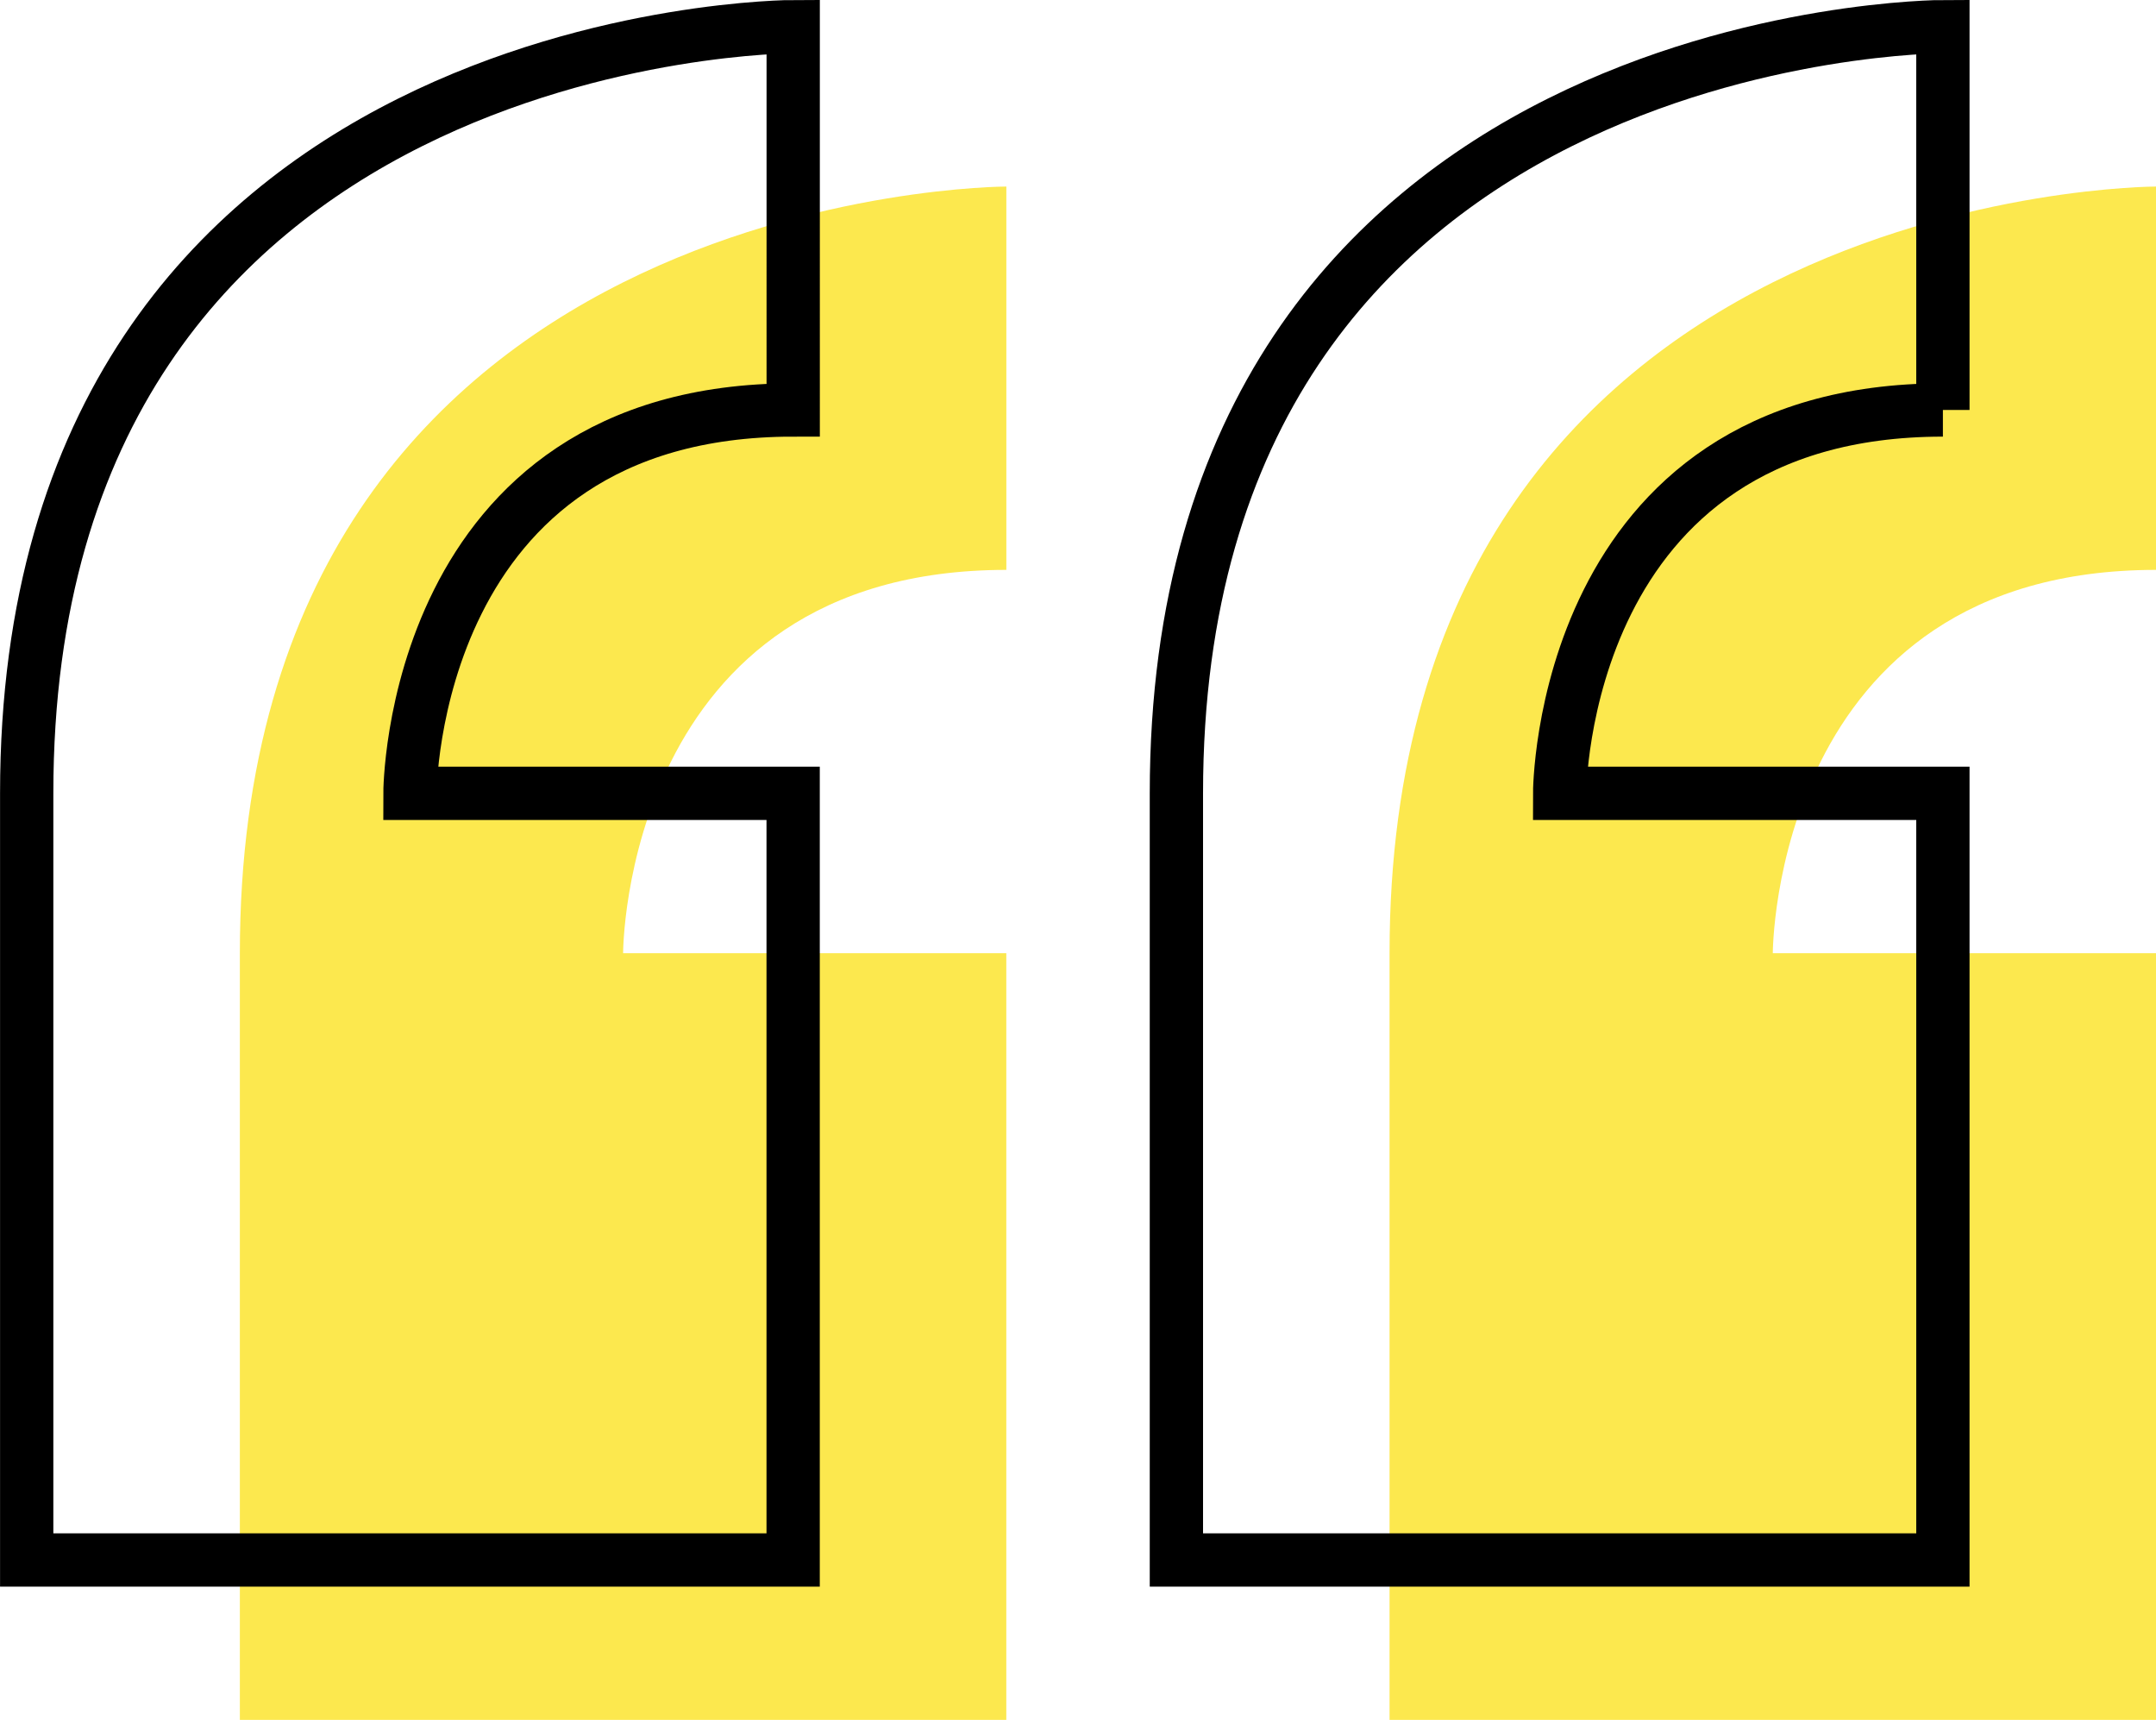
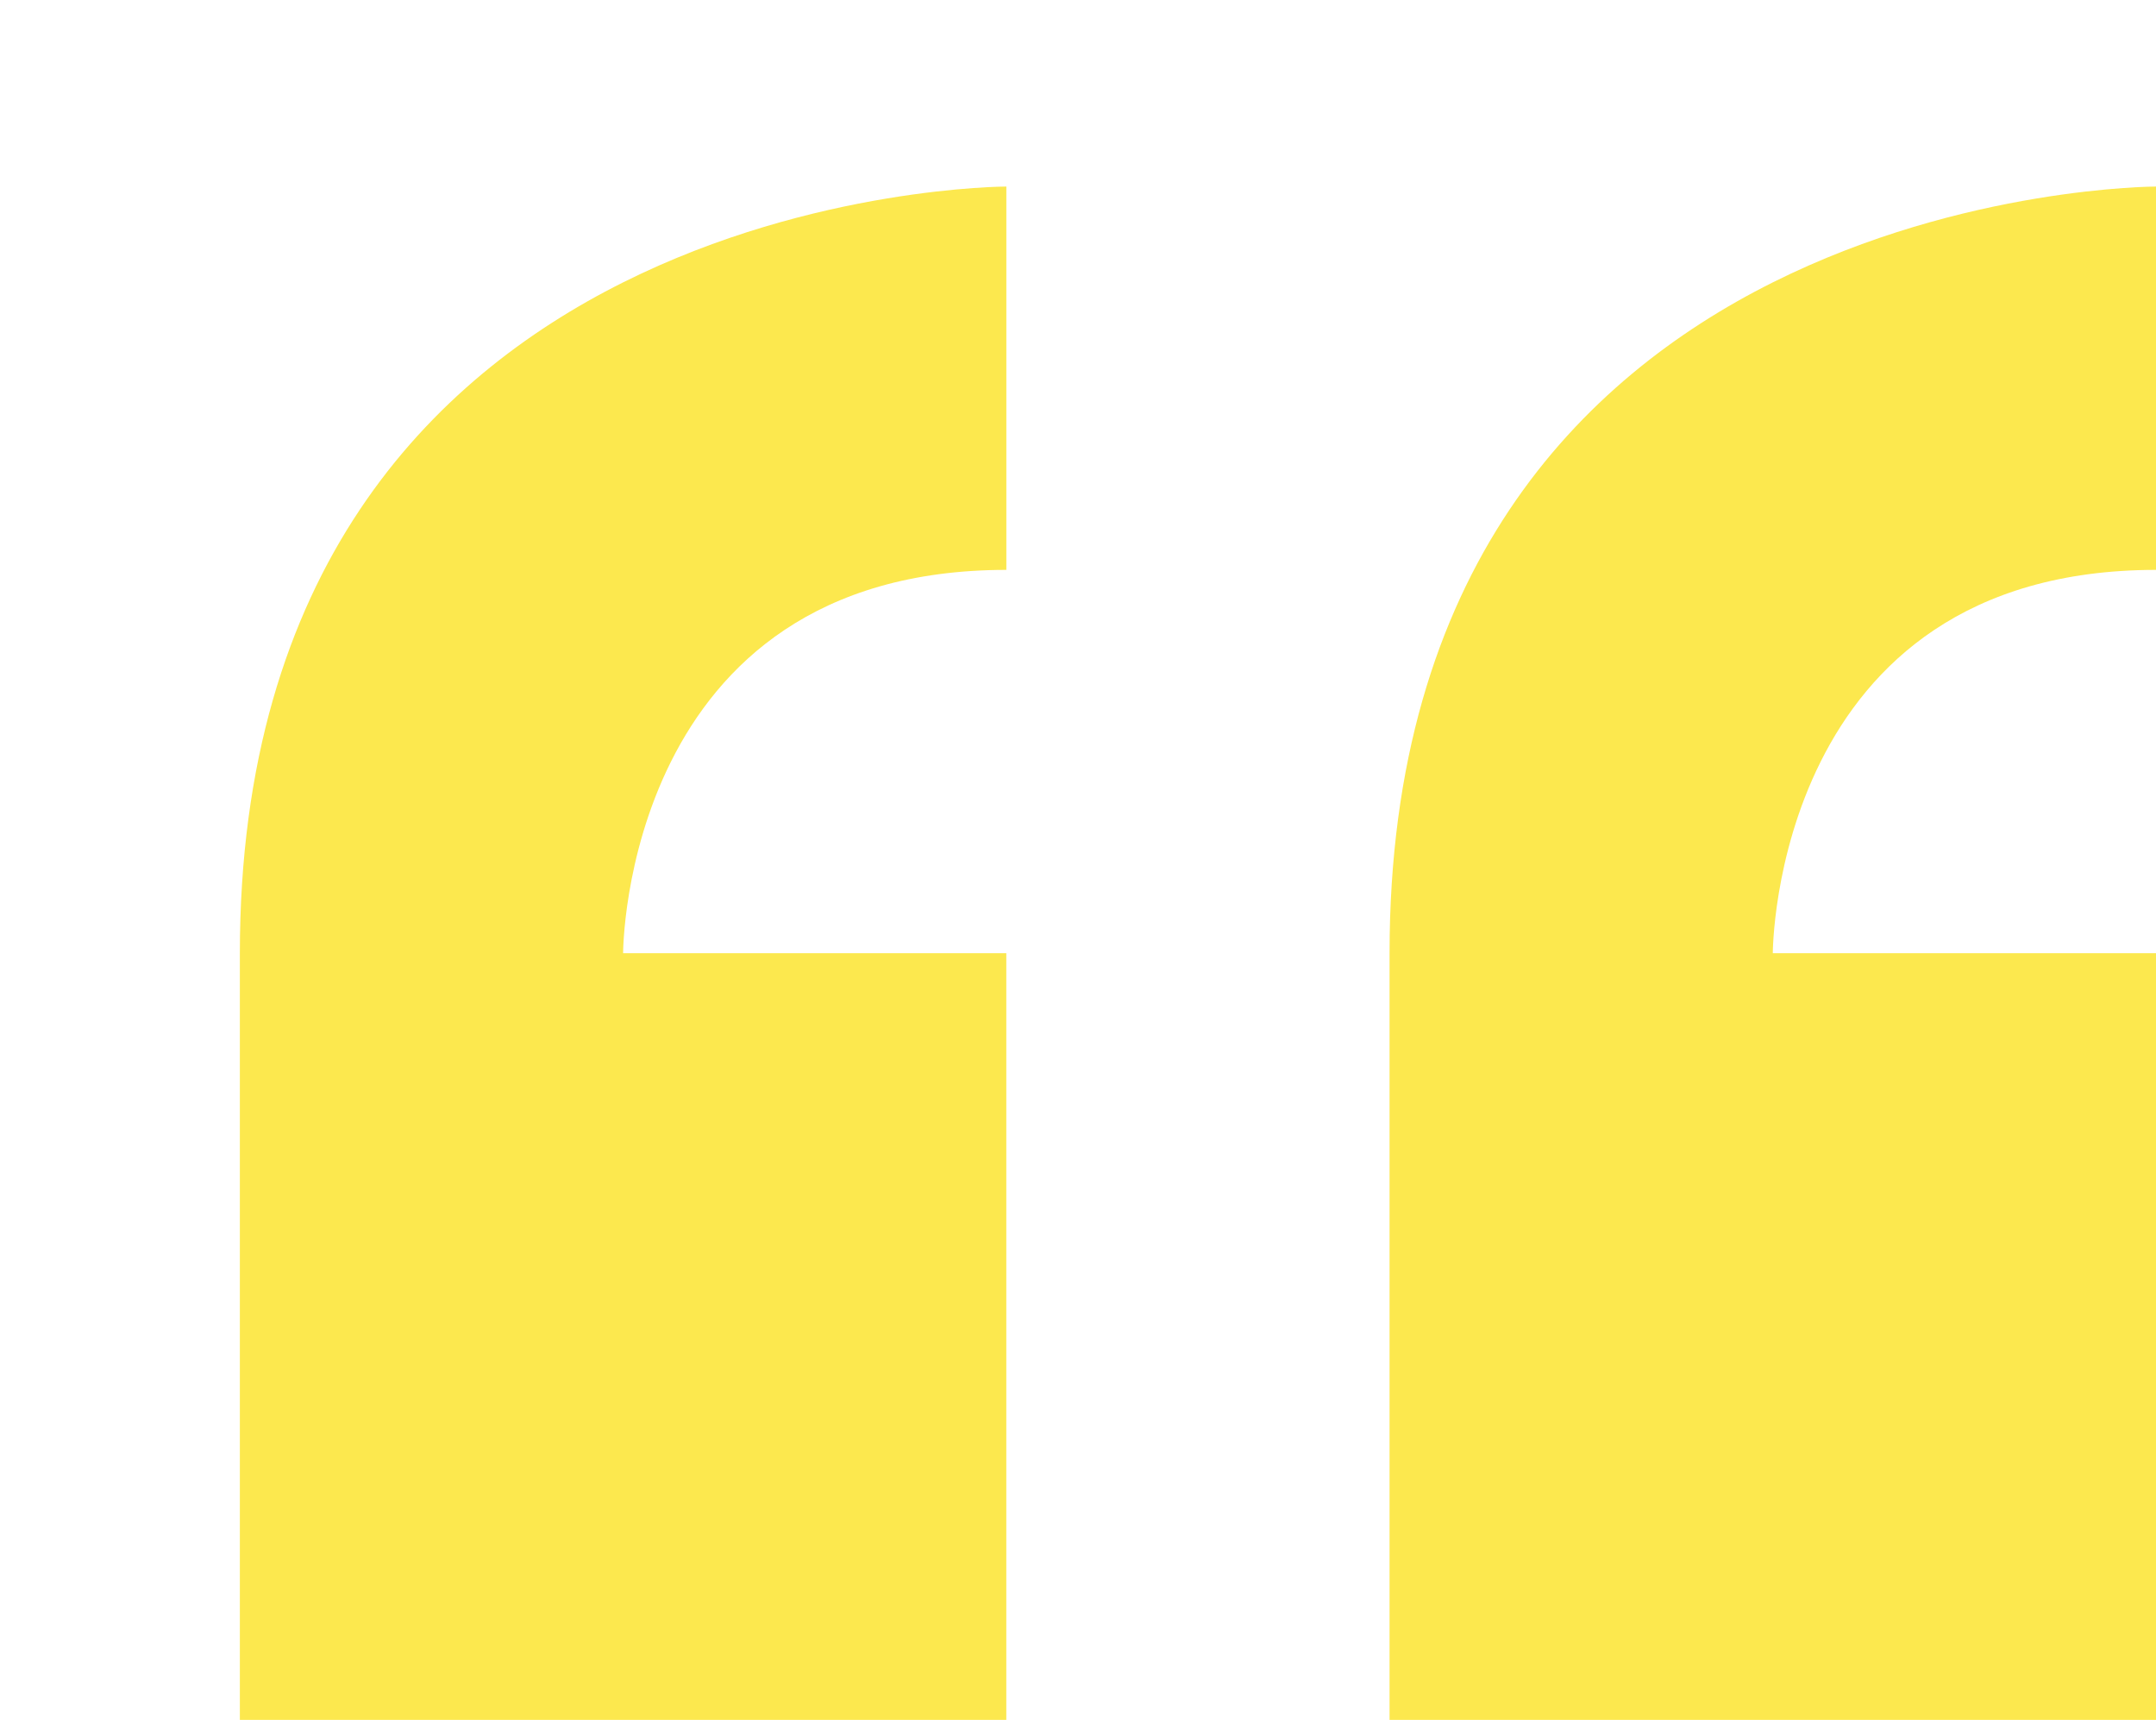
<svg xmlns="http://www.w3.org/2000/svg" width="40.459" height="32.268" viewBox="0 0 40.459 32.268">
  <path d="M4.501 17.884v14.384h14.383V17.884h-7.191s0-7.192 7.192-7.192V3.5S4.501 3.5 4.501 17.884zm35.959-7.192V3.5s-14.384 0-14.384 14.384v14.384H40.46V17.884h-7.192s0-7.192 7.192-7.192z" fill="#fce84e" />
-   <path d="M.501 14.884v14.384h14.383V14.884H7.693s0-7.192 7.192-7.192V.5S.501.5.501 14.884zM36.46 7.692V.5S22.076.5 22.076 14.884v14.384H36.46V14.884h-7.192s0-7.192 7.192-7.192z" fill="none" stroke="#000" stroke-width="1" />
</svg>